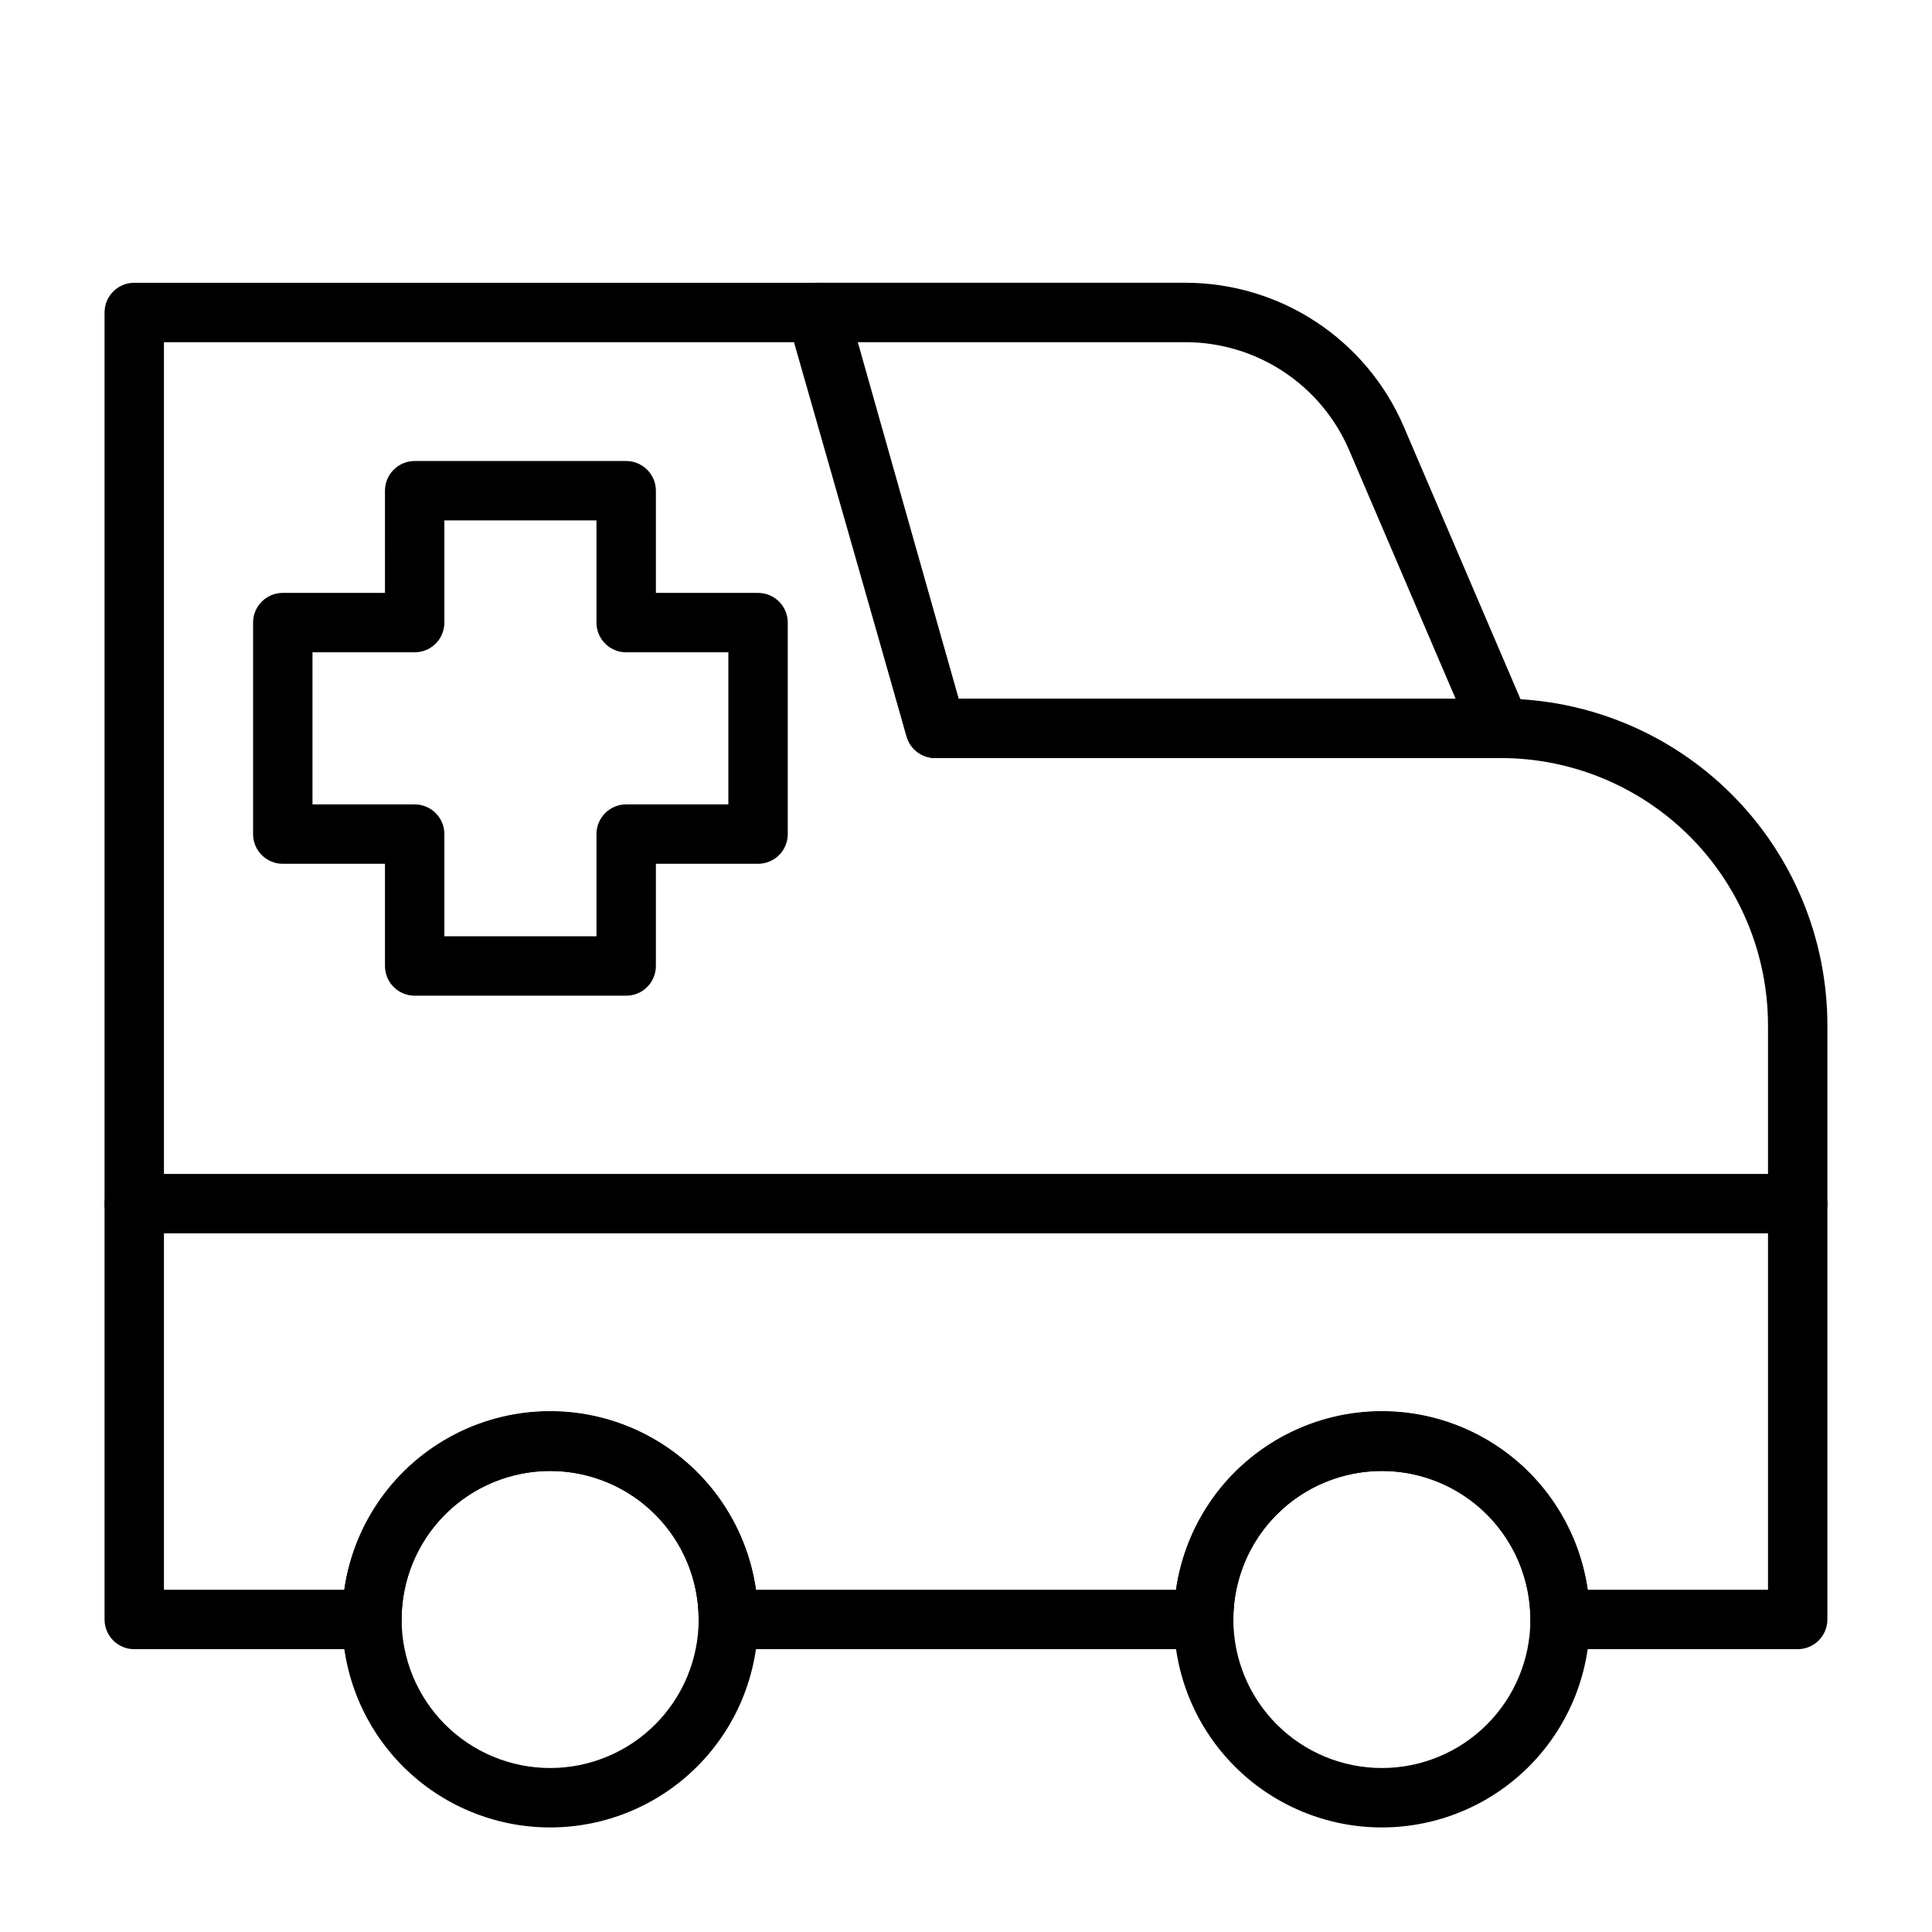
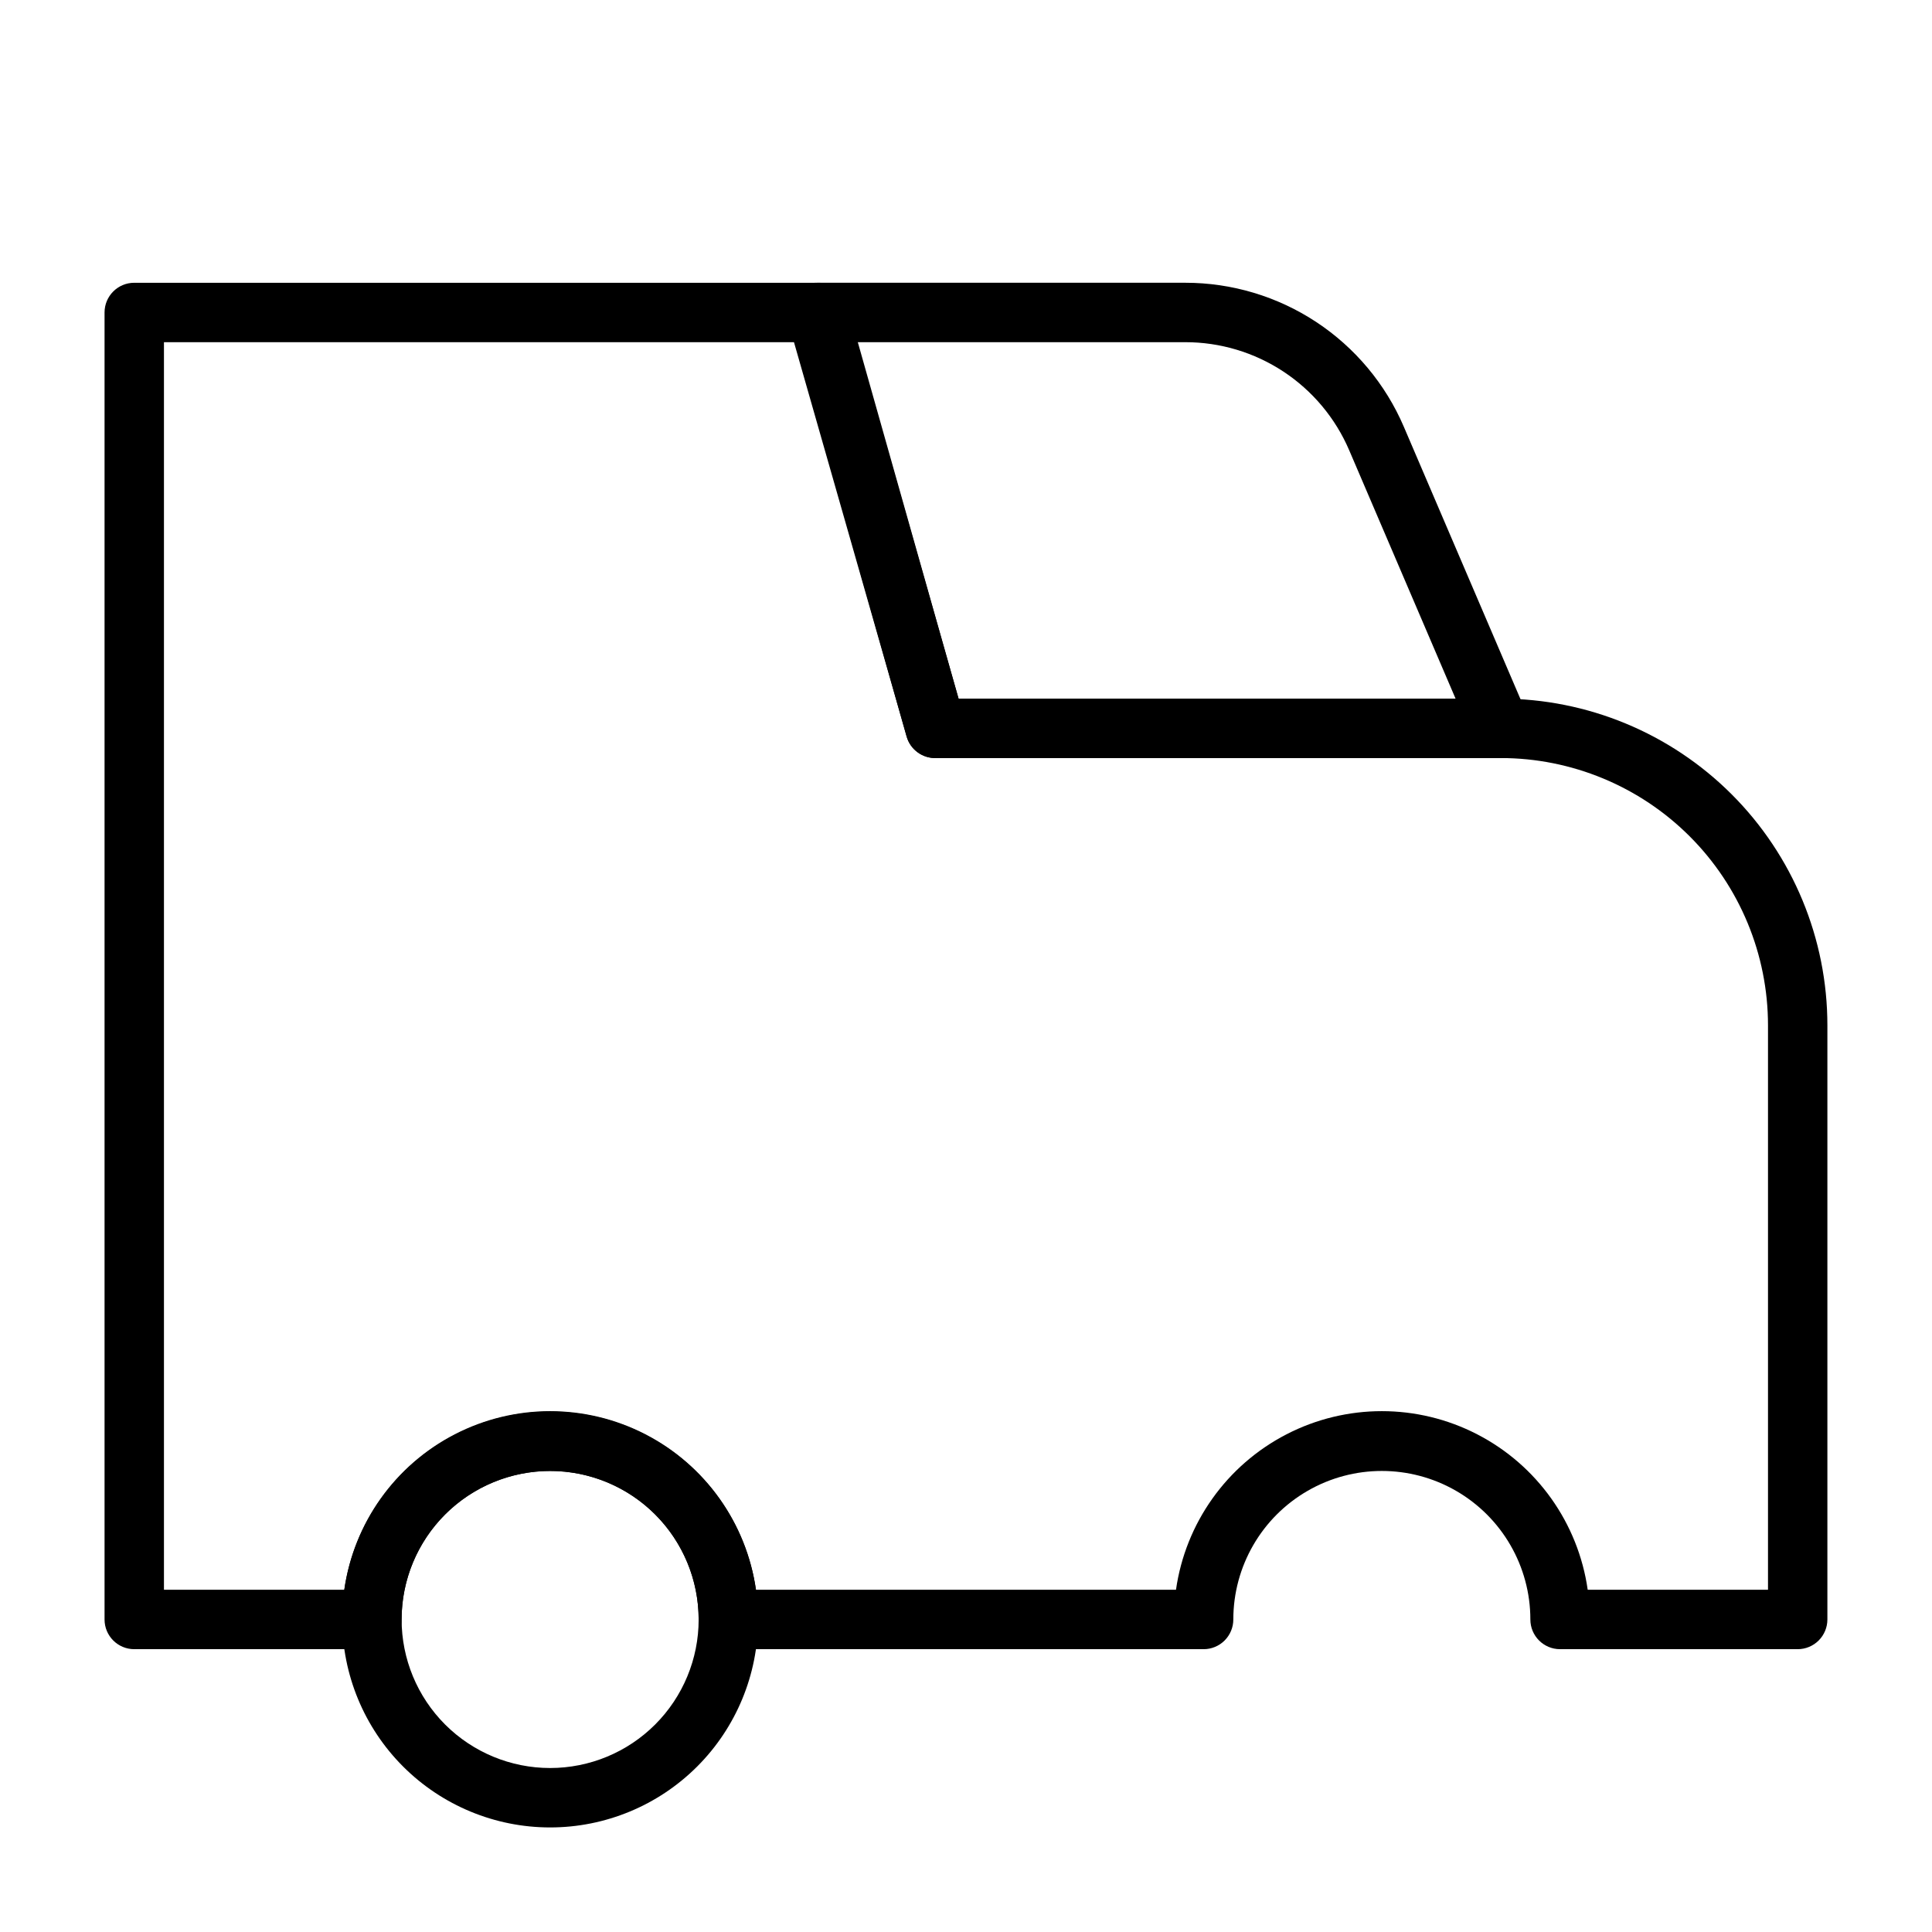
<svg xmlns="http://www.w3.org/2000/svg" fill="#000000" width="800px" height="800px" version="1.1" viewBox="144 144 512 512">
  <g>
-     <path d="m309.94 407.87h-56.047c-4.348 0-7.871-3.523-7.871-7.871v-27.082h-27.082c-4.348 0-7.871-3.523-7.871-7.871v-56.051c0-4.348 3.523-7.871 7.871-7.871h27.078l0.004-27.078c0-4.348 3.523-7.871 7.871-7.871h56.047c2.09 0 4.09 0.828 5.566 2.305 1.477 1.477 2.309 3.477 2.309 5.566v27.078h27.078c2.086 0 4.09 0.832 5.566 2.305 1.477 1.477 2.305 3.481 2.305 5.566v56.051c0 2.086-0.828 4.09-2.305 5.566-1.477 1.477-3.481 2.305-5.566 2.305h-27.078v27.082c0 2.086-0.832 4.09-2.309 5.566-1.477 1.477-3.477 2.305-5.566 2.305zm-48.176-15.742h40.305v-27.082c0-4.348 3.523-7.871 7.871-7.871h27.082v-40.305h-27.082c-4.348 0-7.871-3.527-7.871-7.875v-27.078h-40.305v27.078c0 2.09-0.828 4.094-2.305 5.566-1.477 1.477-3.481 2.309-5.566 2.309h-27.082v40.305h27.082c2.086 0 4.09 0.828 5.566 2.305 1.477 1.477 2.305 3.477 2.305 5.566z" />
-     <path d="m510.21 628.29c-14.613 0-28.629-5.809-38.965-16.141-10.332-10.336-16.141-24.352-16.141-38.965 0-14.613 5.809-28.633 16.141-38.965 10.336-10.336 24.352-16.141 38.965-16.141s28.629 5.805 38.965 16.141c10.332 10.332 16.141 24.352 16.141 38.965 0 14.613-5.809 28.629-16.141 38.965-10.336 10.332-24.352 16.141-38.965 16.141zm0-94.465c-10.438 0-20.449 4.144-27.832 11.527-7.383 7.383-11.527 17.391-11.527 27.832 0 10.438 4.144 20.449 11.527 27.832 7.383 7.379 17.395 11.527 27.832 11.527s20.449-4.148 27.832-11.527c7.383-7.383 11.527-17.395 11.527-27.832 0-10.441-4.144-20.449-11.527-27.832-7.383-7.383-17.395-11.527-27.832-11.527z" />
    <path d="m289.79 628.29c-14.613 0-28.629-5.809-38.965-16.141-10.332-10.336-16.137-24.352-16.137-38.965 0-14.613 5.805-28.633 16.137-38.965 10.336-10.336 24.352-16.141 38.965-16.141 14.617 0 28.633 5.805 38.965 16.141 10.336 10.332 16.141 24.352 16.141 38.965 0 14.613-5.805 28.629-16.141 38.965-10.332 10.332-24.348 16.141-38.965 16.141zm0-94.465c-10.438 0-20.449 4.144-27.832 11.527-7.379 7.383-11.527 17.391-11.527 27.832 0 10.438 4.148 20.449 11.527 27.832 7.383 7.379 17.395 11.527 27.832 11.527 10.441 0 20.453-4.148 27.832-11.527 7.383-7.383 11.527-17.395 11.527-27.832 0-10.441-4.144-20.449-11.527-27.832-7.379-7.383-17.391-11.527-27.832-11.527z" />
    <path d="m620.41 581.05h-62.977c-4.348 0-7.871-3.523-7.871-7.871 0-14.062-7.5-27.055-19.68-34.086-12.18-7.031-27.184-7.031-39.359 0-12.18 7.031-19.68 20.023-19.68 34.086 0 2.086-0.832 4.09-2.305 5.566-1.477 1.477-3.481 2.305-5.566 2.305h-125.95c-4.348 0-7.875-3.523-7.875-7.871 0-14.062-7.5-27.055-19.68-34.086-12.176-7.031-27.18-7.031-39.359 0-12.176 7.031-19.68 20.023-19.68 34.086 0 2.086-0.828 4.09-2.305 5.566s-3.481 2.305-5.566 2.305h-62.977c-4.348 0-7.871-3.523-7.871-7.871v-346.37c0-4.348 3.523-7.871 7.871-7.871h181.05c3.637-0.133 6.894 2.242 7.875 5.746l29.52 104.46h143.66c22.965 0 44.992 9.125 61.23 25.363s25.363 38.266 25.363 61.23v157.44c0 2.086-0.832 4.09-2.309 5.566-1.477 1.477-3.477 2.305-5.566 2.305zm-55.656-15.742h47.785v-149.57c0-18.789-7.465-36.809-20.75-50.098-13.289-13.285-31.309-20.75-50.098-20.75h-149.57c-3.637 0.133-6.891-2.242-7.871-5.746l-29.52-104.46h-167.28v330.62h47.785c2.516-17.664 13.426-33.016 29.281-41.195 15.855-8.184 34.688-8.184 50.543 0 15.852 8.18 26.766 23.531 29.281 41.195h111.31c2.519-17.664 13.43-33.016 29.285-41.195 15.852-8.184 34.688-8.184 50.539 0 15.855 8.18 26.766 23.531 29.285 41.195z" />
    <path d="m541.7 344.89h-149.57c-3.637 0.133-6.891-2.242-7.871-5.746l-31.488-110.21v-0.004c-0.668-2.352-0.203-4.883 1.262-6.848 1.551-2.074 4.023-3.25 6.609-3.148h97.457c12.336-0.008 24.402 3.606 34.703 10.391 10.297 6.789 18.379 16.449 23.234 27.789l32.906 76.832c1.027 2.43 0.773 5.215-0.684 7.414-1.457 2.199-3.918 3.523-6.559 3.527zm-143.66-15.746h131.7l-28.184-65.809c-3.641-8.508-9.699-15.758-17.422-20.852-7.727-5.094-16.777-7.809-26.031-7.801h-86.984z" />
-     <path d="m620.41 470.85h-440.83c-4.348 0-7.871-3.523-7.871-7.871 0-4.348 3.523-7.875 7.871-7.875h440.83c4.348 0 7.875 3.527 7.875 7.875 0 4.348-3.527 7.871-7.875 7.871z" />
  </g>
</svg>